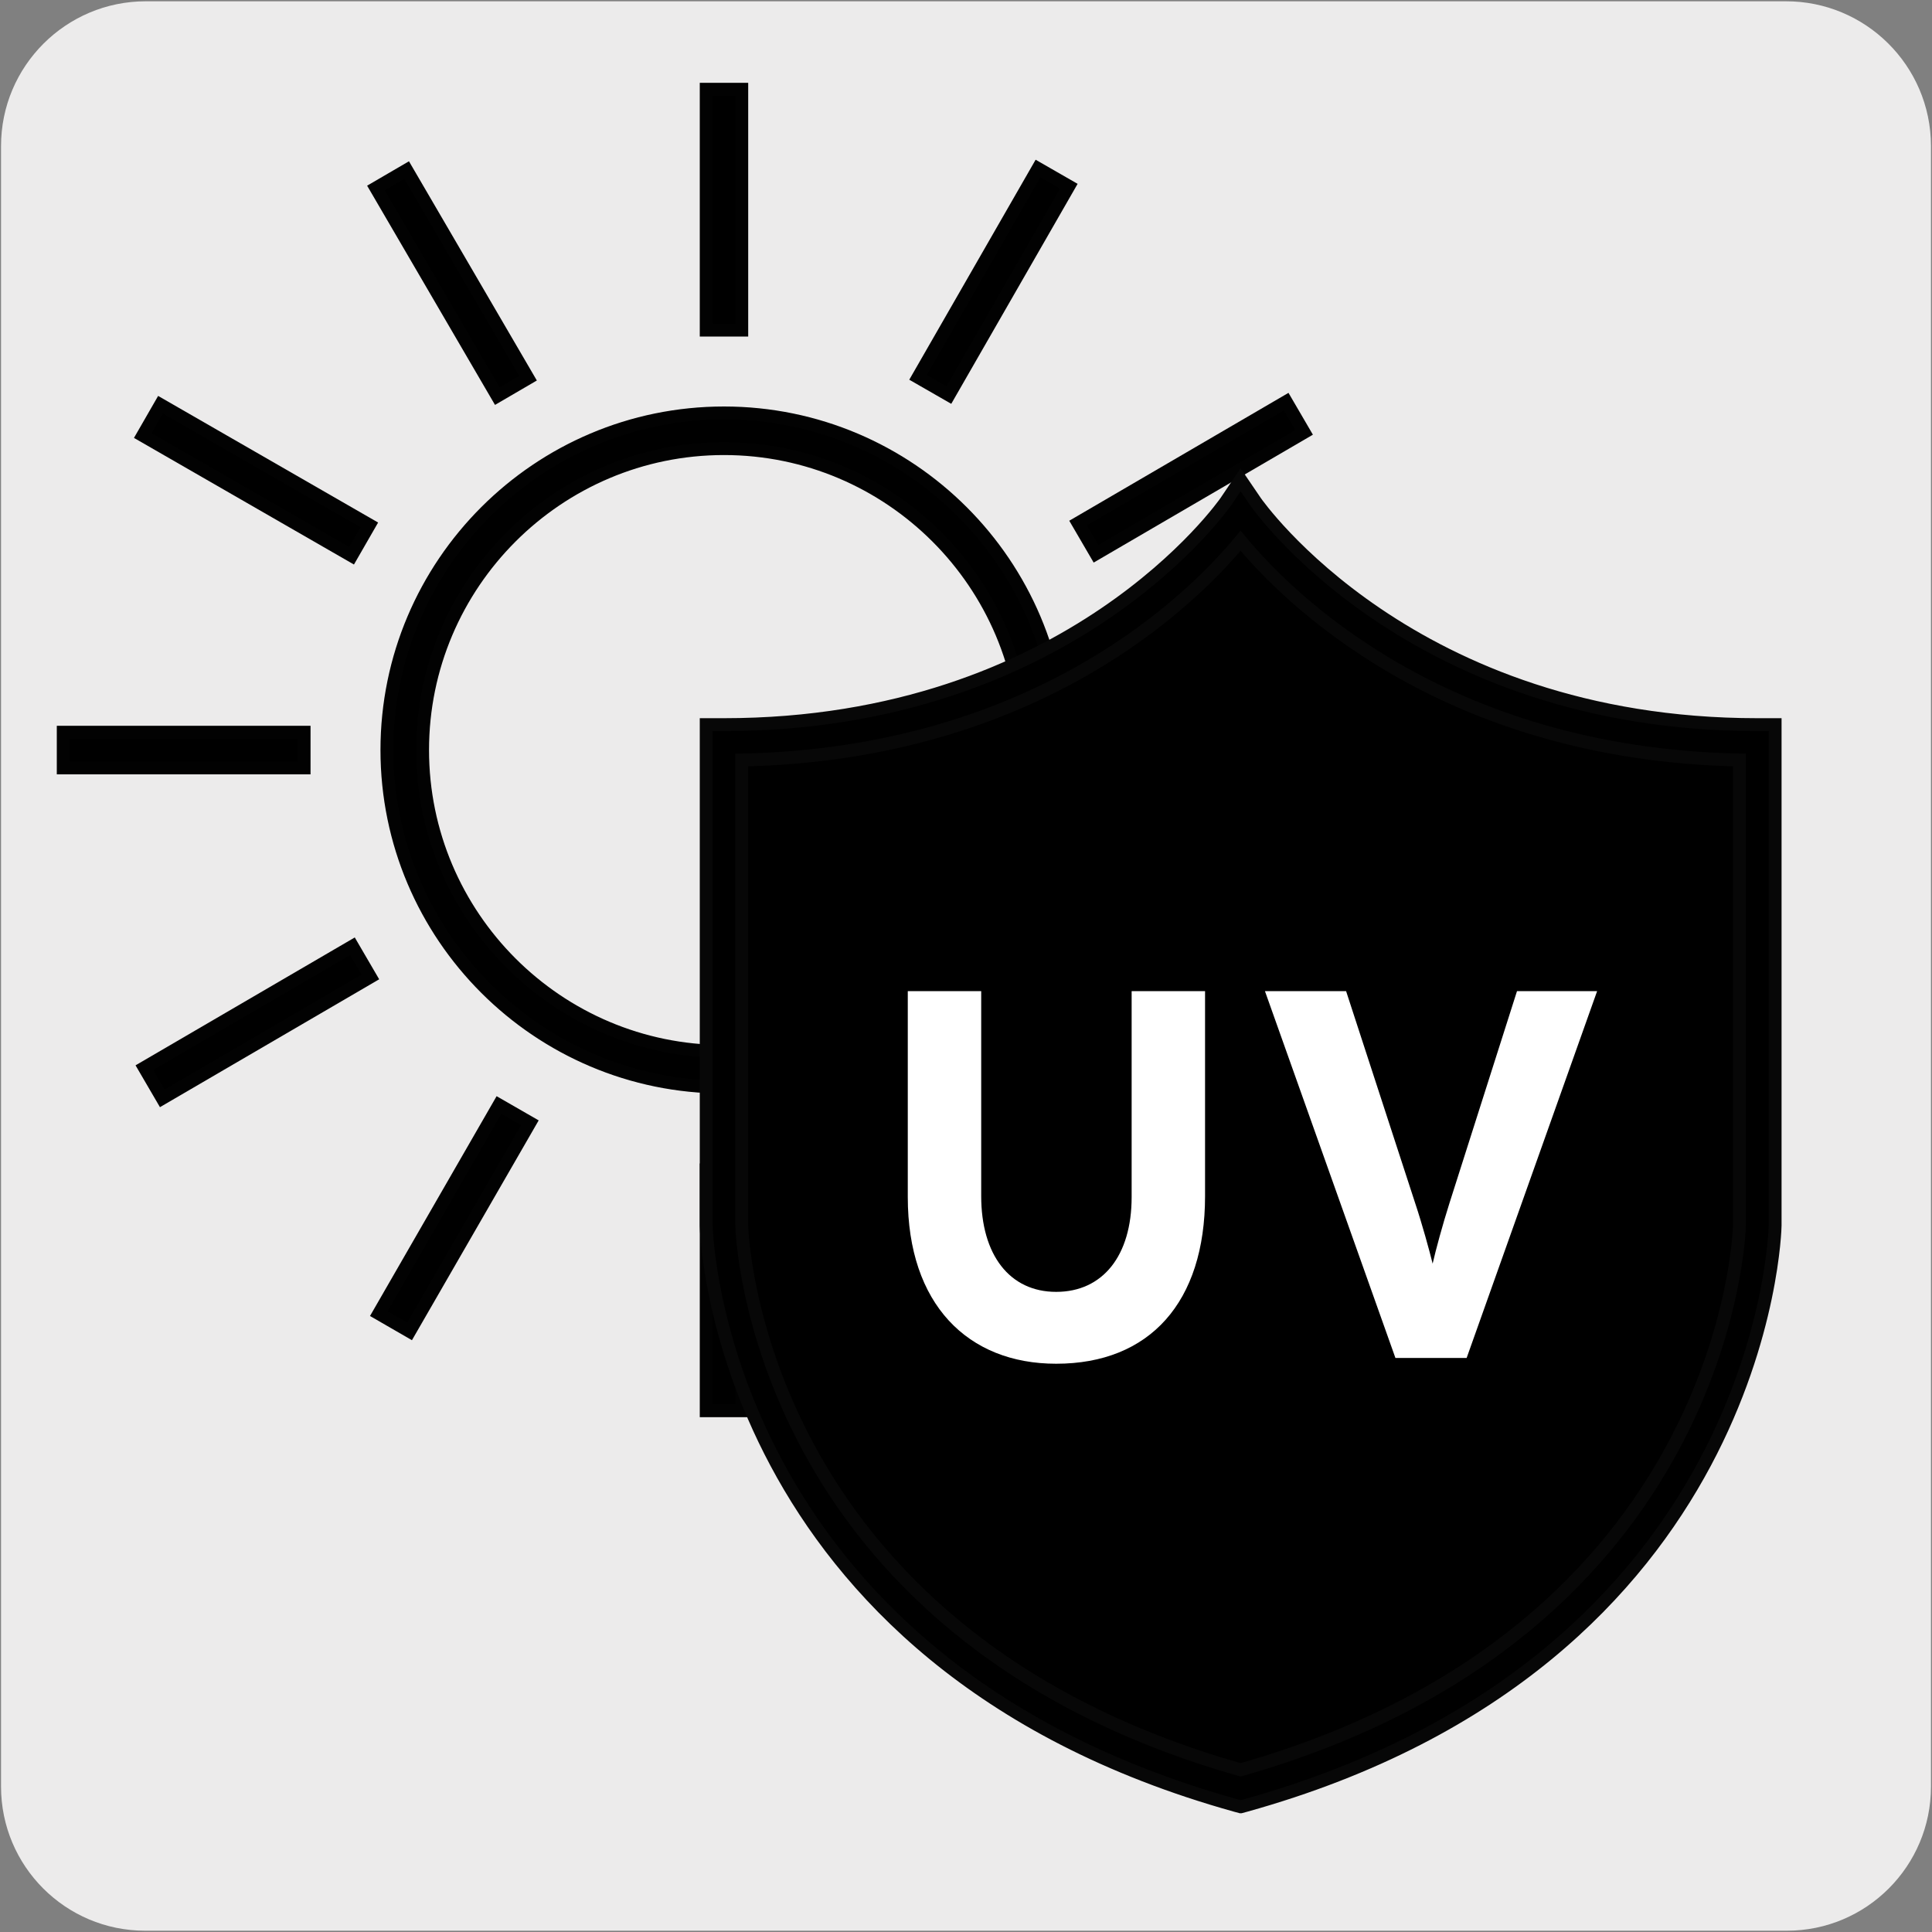
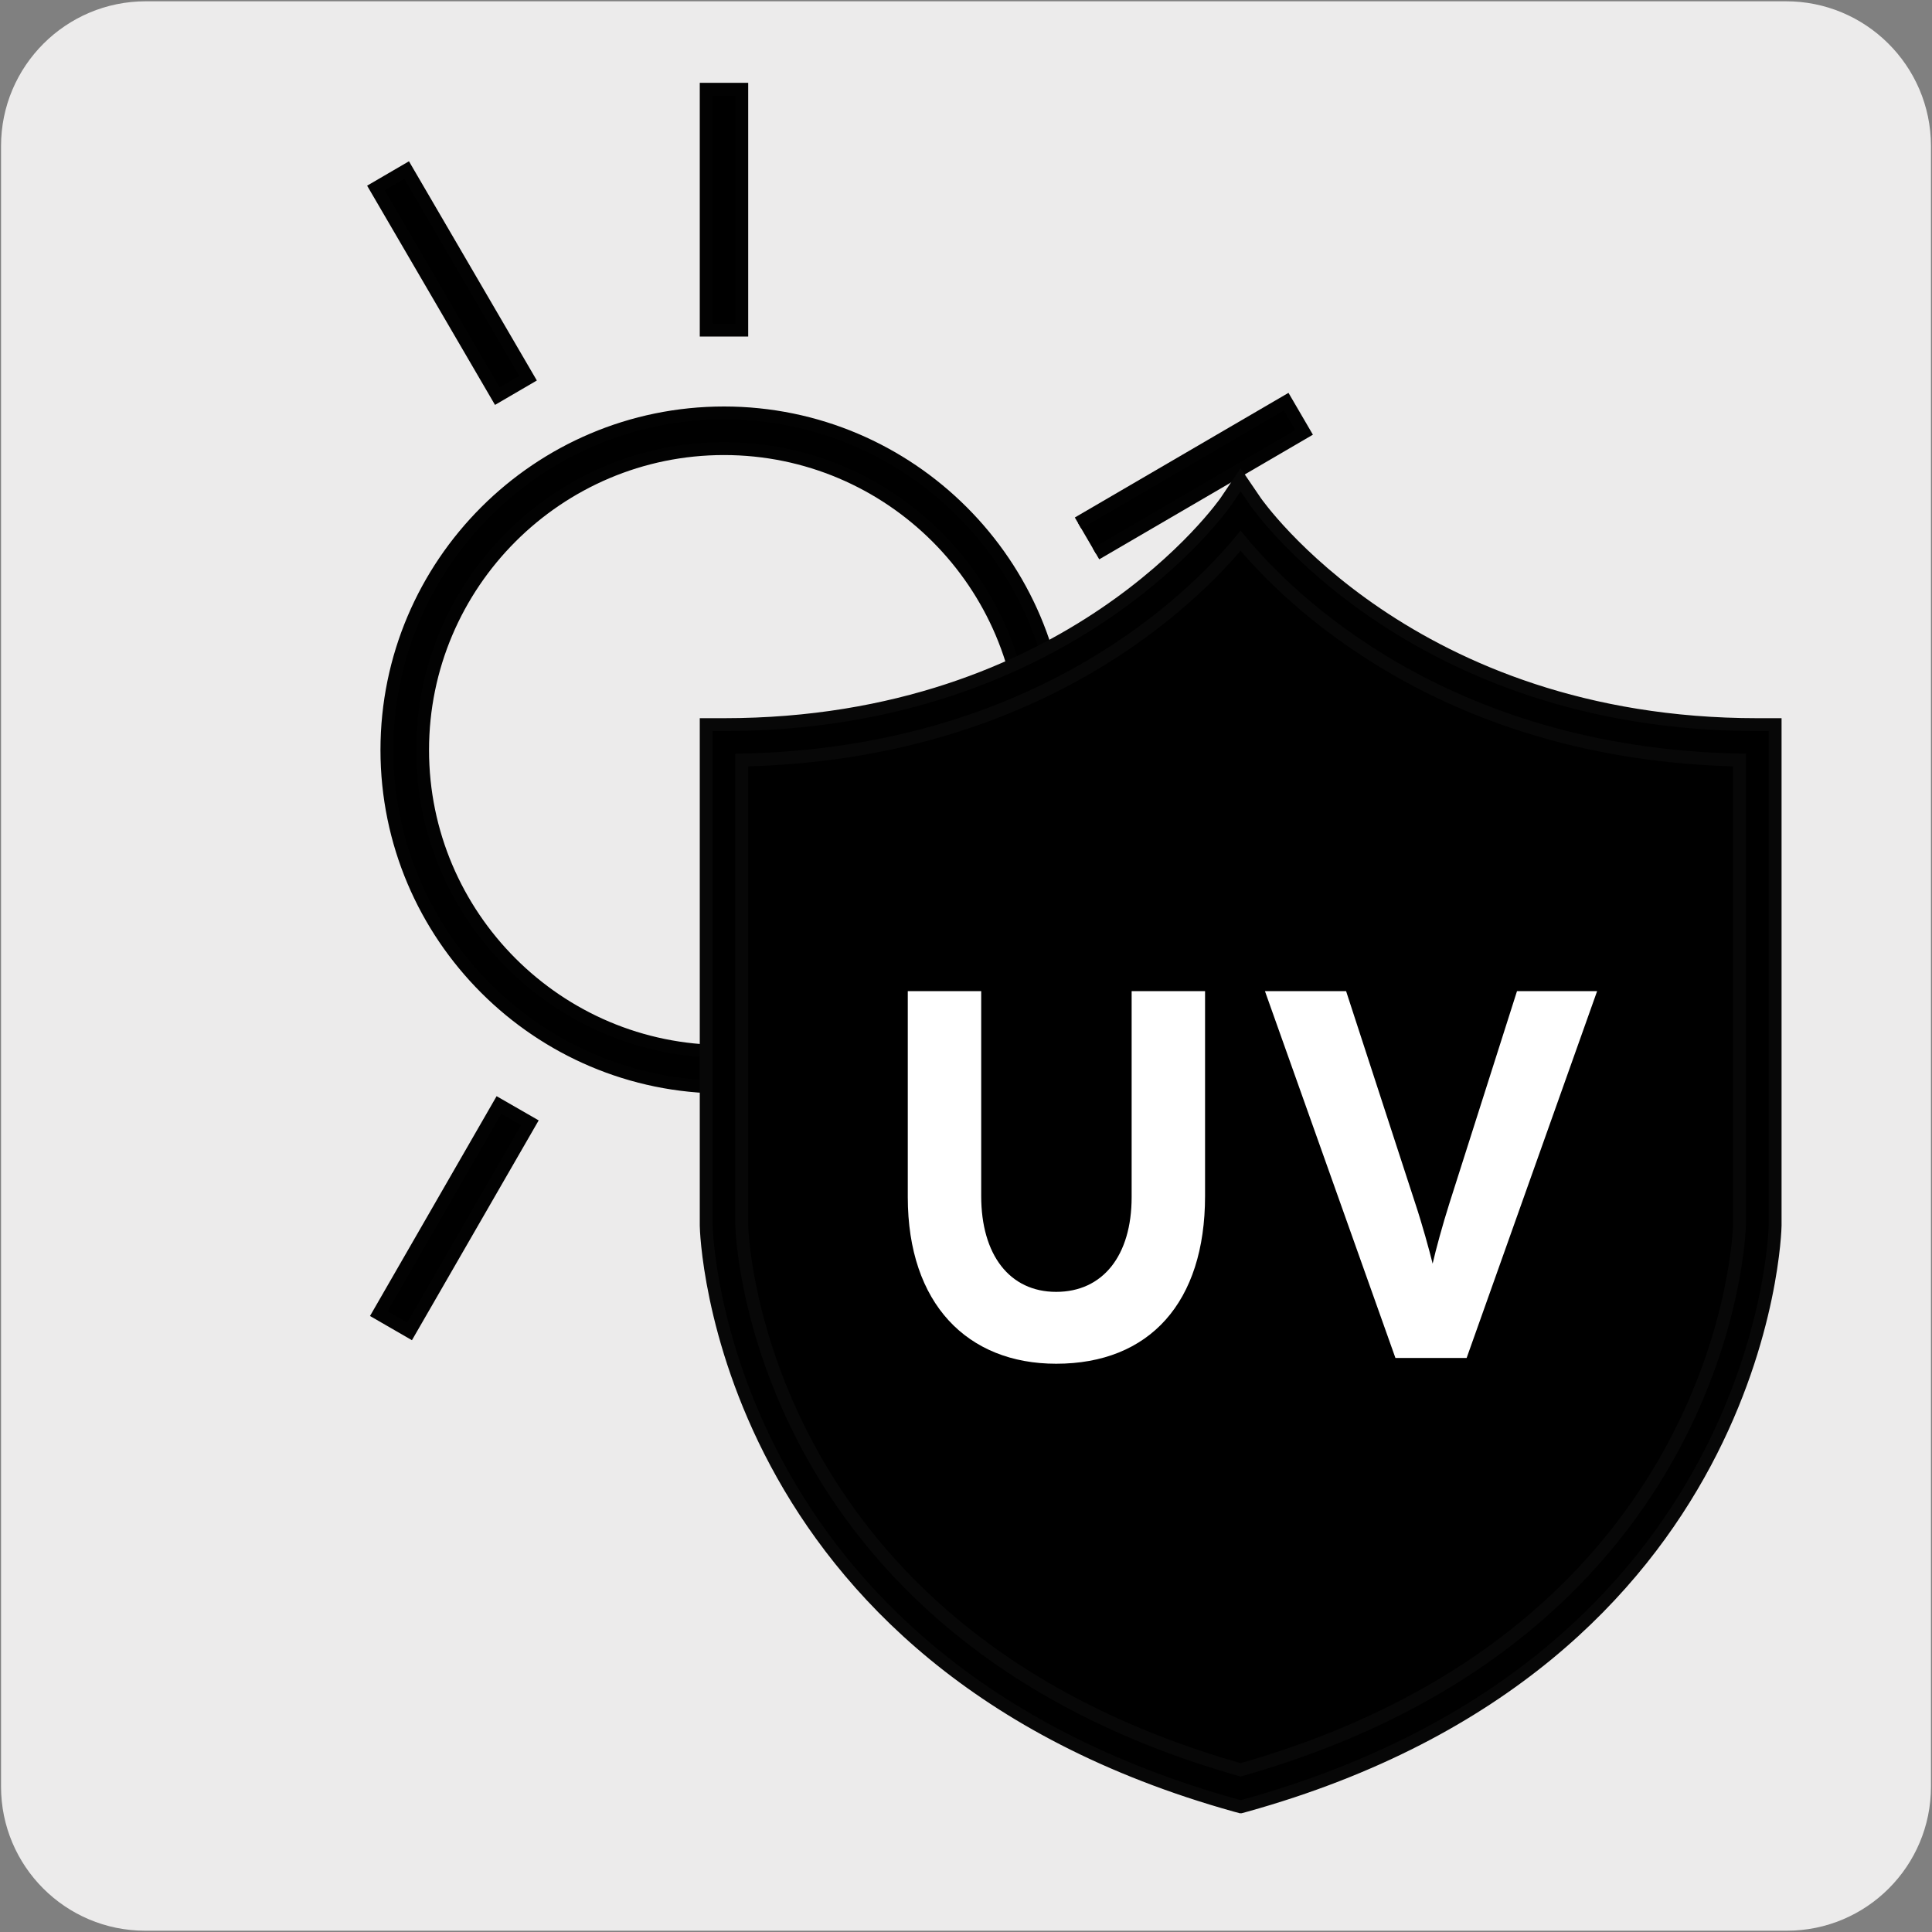
<svg xmlns="http://www.w3.org/2000/svg" viewBox="0 0 150 150">
  <rect x="0" y="0" width="150" height="150" fill="#808080" stroke="none" />
  <path d="m11.32.1h127.31c6.21-.02 11.27 5 11.29 11.21v127.4c0 6.18-5.01 11.19-11.19 11.19h-127.46c-6.18 0-11.19-5.01-11.19-11.19v-127.37c0-6.21 5.04-11.24 11.24-11.24z" fill="#ecebeb" />
  <g stroke-miterlimit="10">
    <path d="m56.21 84.4c-14.43 0-26.17-11.74-26.17-26.17s11.74-26.17 26.17-26.17 26.17 11.74 26.17 26.17-11.74 26.17-26.17 26.17zm0-49.57c-12.9 0-23.4 10.5-23.4 23.4s10.5 23.4 23.4 23.4 23.4-10.5 23.4-23.4-10.5-23.4-23.4-23.4z" stroke="#020202" />
    <path d="m54.83 6.93h2.76v18.7h-2.76z" stroke="#020202" />
-     <path d="m54.83 90.83h2.76v18.7h-2.76z" stroke="#020202" />
-     <path d="m4.91 56.85h18.7v2.77h-18.7z" stroke="#020202" />
-     <path d="m18.48 27.95h2.76v18.7h-2.76z" stroke="#020202" transform="matrix(.499 -.867 .867 .499 -22.37 35.89)" />
    <path d="m33.7 12.64h2.76v18.7h-2.76z" stroke="#020202" transform="matrix(.864 -.504 .504 .864 -6.3 20.66)" />
    <path d="m31.8 103.37-2.39-1.38 9.33-16.2 2.4 1.38z" stroke="#020202" />
-     <path d="m10.62 77.98h18.7v2.76h-18.7z" stroke="#020202" transform="matrix(.864 -.504 .504 .864 -37.27 20.87)" />
    <path d="m88.81 56.85h18.7v2.77h-18.7z" stroke="#020202" />
    <path d="m91.18 69.82h2.76v18.7h-2.76z" stroke="#020202" transform="matrix(.499 -.867 .867 .499 -22.24 119.86)" />
    <path d="m81.22 103.03-9.42-16.15 1.67-.97 9.42 16.15z" stroke="#020202" />
-     <path d="m67.8 20.5h18.7v2.76h-18.7z" stroke="#020202" transform="matrix(.498 -.867 .867 .498 19.74 77.87)" />
-     <path d="m83.1 35.72h18.7v2.76h-18.7z" stroke="#020202" transform="matrix(.864 -.504 .504 .864 -6.1 51.63)" />
+     <path d="m83.1 35.72h18.7v2.76h-18.7" stroke="#020202" transform="matrix(.864 -.504 .504 .864 -6.1 51.63)" />
    <path d="m96.32 138.85c39.79-11.09 40.11-43.7 40.11-43.7v-37.51c-28.05 0-40.11-17.94-40.11-17.94s-12.07 17.94-40.11 17.94v37.5s.33 32.61 40.11 43.7z" stroke="#fff" />
    <path d="m96.32 140.28-.37-.1c-40.32-11.24-41.12-44.68-41.12-45.02v-38.9h1.38c26.92 0 38.85-17.15 38.97-17.32l1.14-1.69 1.15 1.69c.12.17 12.05 17.32 38.97 17.32h1.38v38.89c0 .35-.8 33.79-41.12 45.03l-.37.1zm-38.73-81.27v36.14c0 .3.84 31.5 38.73 42.26 37.89-10.76 38.73-41.96 38.73-42.28v-36.12c-23.05-.47-35.14-12.67-38.73-17.03-3.59 4.36-15.68 16.55-38.73 17.03z" stroke="#070707" />
  </g>
  <path d="m82 105.88c-6.88 0-11.52-4.64-11.52-12.94v-15.99h5.7v15.91c0 4.56 2.2 7.44 5.82 7.44s5.86-2.81 5.86-7.36v-15.99h5.7v15.91c0 8.26-4.31 13.02-11.56 13.02z" fill="#fff" />
  <path d="m113.87 105.43h-5.53l-10.13-28.48h6.3l5.37 16.48c.53 1.59 1.1 3.66 1.35 4.68.24-1.06.77-3.01 1.3-4.68l5.25-16.48h6.22z" fill="#fff" />
</svg>